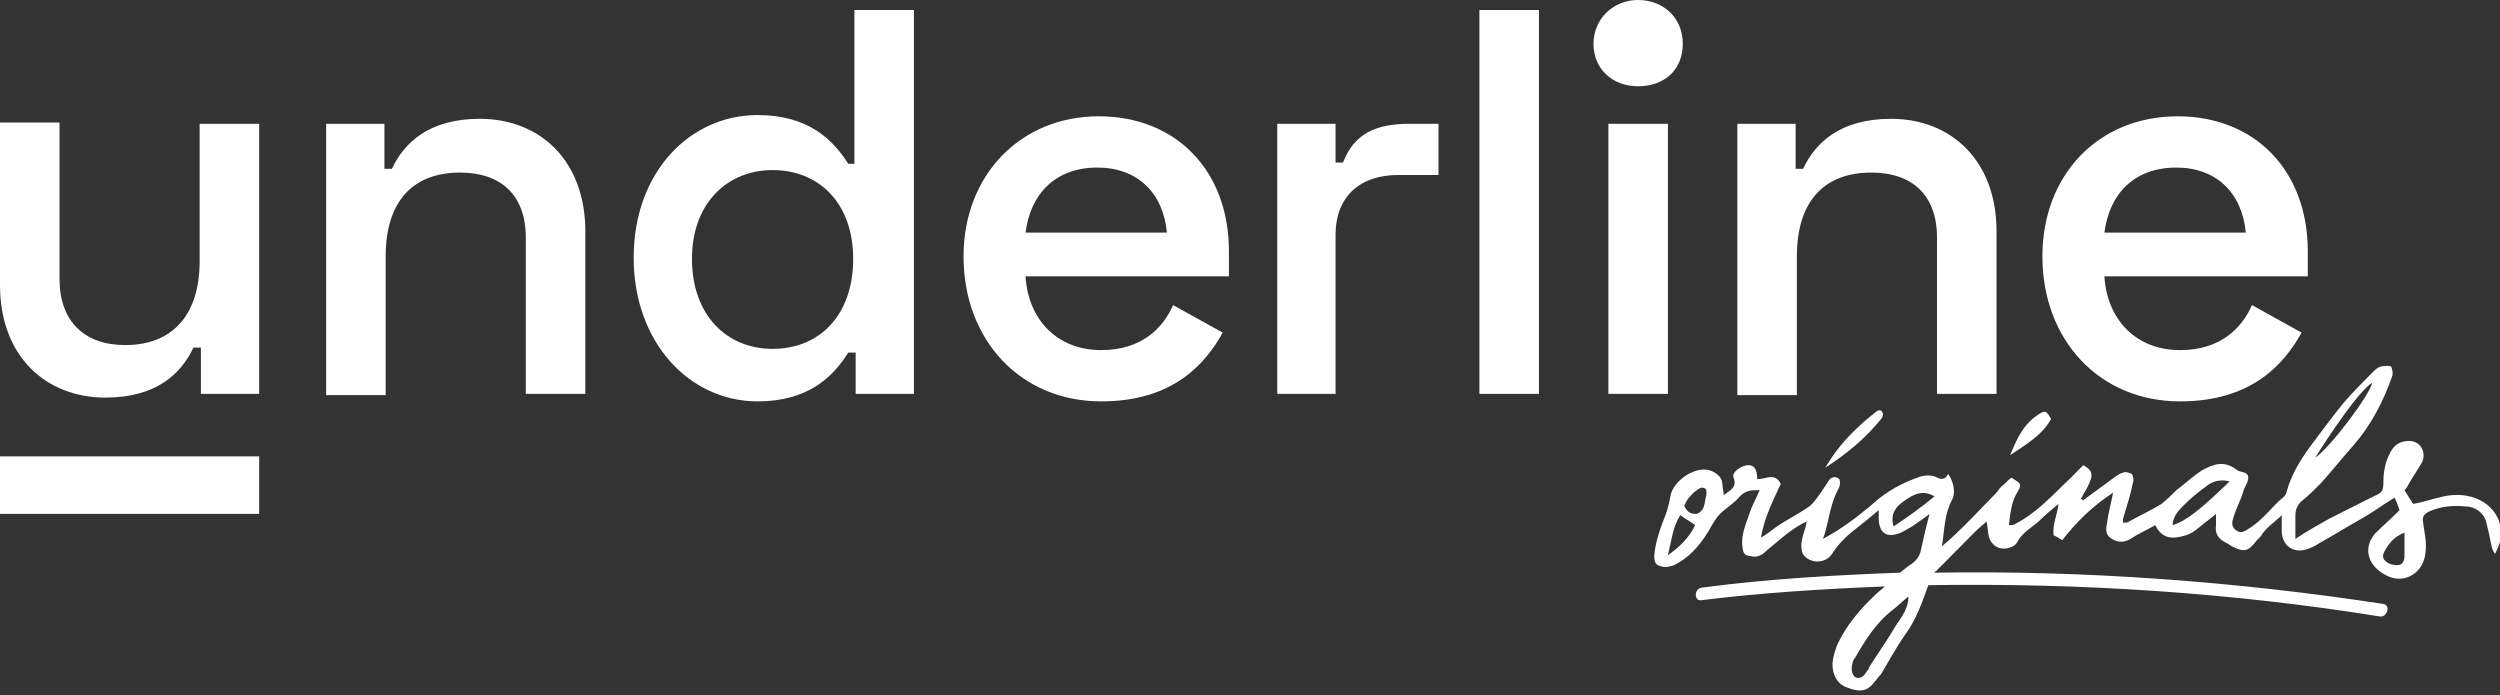
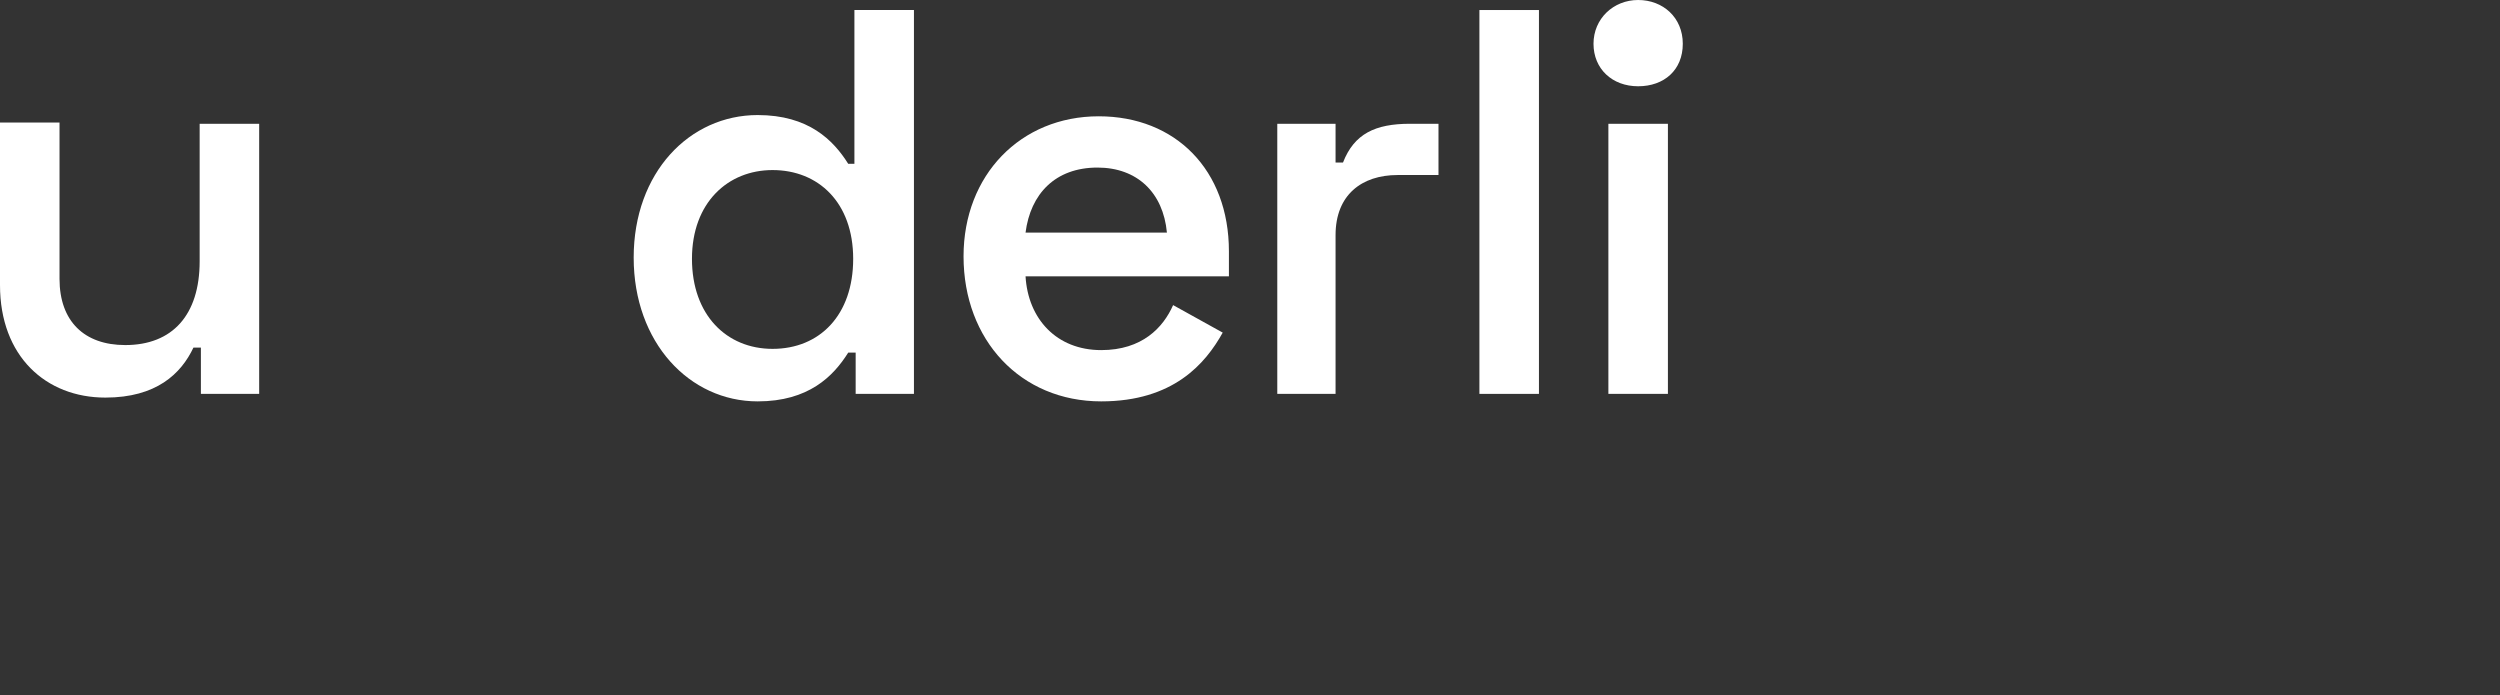
<svg xmlns="http://www.w3.org/2000/svg" width="187" height="52" viewBox="0 0 187 52" fill="none">
  <rect x="0" y="0" width="187" height="52" fill="#333333" stroke="none" />
  <g clip-path="url(#clip0_11884_120183)">
    <path d="M15.027 29.459V25.999H14.47C13.543 27.963 11.688 29.74 7.884 29.74C3.432 29.74 0 26.653 0 21.322V9.164H4.452V20.855C4.452 24.035 6.308 25.811 9.369 25.811C12.893 25.811 14.934 23.567 14.934 19.545V9.258H19.386V29.459H15.027Z" fill="white" />
-     <path d="M28.755 9.261V12.628H29.312C30.239 10.664 32.094 8.887 35.898 8.887C40.35 8.887 43.782 11.973 43.782 17.304V29.462H39.33V17.772C39.33 14.592 37.474 12.908 34.413 12.908C30.889 12.908 28.848 15.059 28.848 19.174V29.556H24.395V9.261H28.755Z" fill="white" />
    <path d="M68.363 29.462H64.003V26.376H63.447C62.333 28.153 60.478 30.023 56.675 30.023C51.574 30.023 47.399 25.628 47.399 19.268C47.399 12.908 51.574 8.606 56.675 8.606C60.478 8.606 62.333 10.477 63.447 12.254H63.91V0.75H68.363V29.462ZM51.759 19.361C51.759 23.57 54.356 26.095 57.788 26.095C61.313 26.095 63.818 23.57 63.818 19.361C63.818 15.153 61.22 12.721 57.788 12.721C54.449 12.721 51.759 15.153 51.759 19.361Z" fill="white" />
    <path d="M82.183 8.699C87.934 8.699 91.923 12.721 91.923 18.8V20.67H76.711C76.896 23.85 79.03 26.188 82.369 26.188C85.43 26.188 87.007 24.505 87.749 22.822L91.459 24.879C90.161 27.217 87.749 30.023 82.369 30.023C76.34 30.023 72.073 25.44 72.073 19.174C72.073 13.095 76.34 8.699 82.183 8.699ZM87.285 17.397C87.007 14.404 85.059 12.534 82.091 12.534C78.937 12.534 77.082 14.498 76.711 17.397H87.285Z" fill="white" />
    <path d="M99.9 12.157H100.457C101.292 10.006 102.869 9.258 105.466 9.258H107.599V13.092H104.538C101.848 13.092 99.9 14.589 99.9 17.582V29.459H95.541V9.258H99.9V12.157Z" fill="white" />
    <path d="M115.113 29.462H110.66V0.75H115.113V29.462Z" fill="white" />
    <path d="M122.533 0C124.389 0 125.873 1.309 125.873 3.273C125.873 5.237 124.481 6.453 122.533 6.453C120.585 6.453 119.194 5.144 119.194 3.273C119.194 1.403 120.678 0 122.533 0ZM124.76 29.46H120.307V9.259H124.76V29.46Z" fill="white" />
-     <path d="M134.314 9.261V12.628H134.87C135.798 10.664 137.653 8.887 141.456 8.887C145.908 8.887 149.34 11.973 149.34 17.304V29.462H144.888V17.772C144.888 14.592 143.033 12.908 139.972 12.908C136.447 12.908 134.406 15.059 134.406 19.174V29.556H129.954V9.261H134.314Z" fill="white" />
-     <path d="M162.883 8.699C168.634 8.699 172.622 12.721 172.622 18.8V20.67H157.41C157.596 23.85 159.729 26.188 163.068 26.188C166.129 26.188 167.706 24.505 168.448 22.822L172.159 24.879C170.86 27.217 168.448 30.023 163.068 30.023C157.039 30.023 152.772 25.44 152.772 19.174C152.772 13.095 156.946 8.699 162.883 8.699ZM167.985 17.397C167.706 14.404 165.758 12.534 162.79 12.534C159.636 12.534 157.781 14.498 157.41 17.397H167.985Z" fill="white" />
-     <path d="M19.386 34.137H0V38.439H19.386V34.137Z" fill="white" />
-     <path d="M183.382 37.038C182.455 37.132 181.527 37.506 180.507 37.693C180.321 37.412 180.136 37.132 179.857 36.664C180.043 36.477 180.136 36.29 180.228 36.103C180.507 35.635 180.878 35.074 181.156 34.606C181.341 34.232 181.341 33.765 181.063 33.391C180.785 33.016 180.321 32.923 179.857 33.016C179.394 33.11 179.115 33.297 178.837 33.765C178.466 34.419 178.28 35.167 178.28 36.009C178.28 36.757 178.188 36.851 177.538 37.132C176.425 37.693 175.312 38.254 174.199 38.815C173.364 39.282 172.529 39.75 171.695 40.311C171.695 39.657 171.695 39.096 171.695 38.628C171.695 38.16 171.787 37.786 172.251 37.412C172.715 37.038 173.179 36.57 173.643 36.103C174.477 35.167 175.219 34.232 176.054 33.297C177.353 31.8 178.28 30.024 178.93 28.153C179.022 27.966 178.93 27.498 178.837 27.405C178.651 27.311 178.28 27.405 178.095 27.405C177.817 27.498 177.631 27.685 177.446 27.872C176.704 28.621 175.961 29.369 175.312 30.117C174.477 31.146 173.643 32.268 172.808 33.391C172.066 34.419 171.416 35.448 171.045 36.757C171.045 36.851 170.953 37.038 170.86 37.132C169.932 37.88 169.283 38.908 168.17 39.563C167.892 39.75 167.613 39.937 167.242 39.657C166.871 39.376 166.964 39.002 167.057 38.721C167.242 38.067 167.613 37.412 167.799 36.757C167.892 36.383 168.17 36.103 168.17 35.729C168.17 35.261 167.613 35.355 167.335 35.167C166.407 34.419 165.573 34.7 164.738 35.167C163.996 35.635 163.439 36.196 162.79 36.664C162.419 37.038 162.048 37.412 161.677 37.693C160.935 38.16 160.1 38.534 159.265 39.002C159.172 39.096 158.987 39.096 158.801 39.096C158.801 38.908 158.801 38.815 158.801 38.815C159.08 37.88 159.358 37.038 159.543 36.103C159.636 35.916 159.543 35.541 159.451 35.448C159.265 35.355 158.987 35.261 158.801 35.355C158.43 35.448 158.152 35.729 157.874 35.916C157.224 36.383 156.482 36.944 155.833 37.412C155.74 37.412 155.74 37.319 155.648 37.319C155.833 36.944 156.111 36.57 156.297 36.103C156.575 35.448 156.482 35.167 155.833 34.793C155.555 35.074 155.184 35.448 154.905 35.729C153.607 36.944 152.401 38.347 150.731 39.189C150.639 39.282 150.453 39.282 150.268 39.282C150.36 38.441 150.453 37.599 150.824 36.944C151.288 36.196 151.195 36.196 150.453 35.729C150.175 35.916 149.989 36.196 149.711 36.383C149.525 36.57 149.433 36.757 149.247 36.944C148.227 37.973 147.207 39.096 146.093 40.124C145.815 40.405 145.537 40.592 145.259 40.873C145.444 39.657 145.444 38.441 146.001 37.412C146.279 36.944 146.186 36.103 145.722 35.448C145.444 36.009 145.073 35.822 144.702 35.635C144.424 35.541 144.053 35.541 143.682 35.635C142.29 36.103 141.085 36.757 139.971 37.786C138.858 38.721 137.745 39.563 136.354 40.311C136.539 39.844 136.632 39.376 136.725 39.002C136.91 38.16 137.096 37.319 137.56 36.477C137.652 36.29 137.652 35.916 137.56 35.822C137.374 35.635 137.003 35.635 136.818 35.916C136.632 36.196 136.447 36.477 136.261 36.757C135.983 37.132 135.705 37.599 135.334 37.88C134.684 38.347 133.942 38.721 133.2 39.189C132.736 39.47 132.365 39.844 131.716 40.218C131.994 38.628 132.644 37.412 133.2 36.196C132.736 35.261 131.994 35.916 131.438 35.822C131.438 35.167 131.252 34.793 130.788 34.793C130.232 34.793 129.49 35.355 129.675 35.729C129.954 36.477 129.397 36.664 128.933 37.038C128.933 36.757 128.84 36.477 128.84 36.29C128.84 35.729 128.469 35.448 128.098 35.261C126.985 34.7 125.13 35.916 124.945 37.132C124.852 37.599 124.759 38.067 124.574 38.534C124.203 39.47 123.832 40.498 123.739 41.527C123.739 42.088 123.832 42.275 124.295 42.369C124.574 42.462 124.945 42.369 125.223 42.275C126.336 41.714 127.078 40.873 127.727 39.844C128.006 39.376 128.284 38.815 128.655 38.441C129.119 37.973 129.675 37.693 130.139 37.132C130.603 36.664 130.974 36.664 131.623 36.664C131.345 37.319 131.067 37.786 130.881 38.347C130.603 39.189 130.232 39.937 130.325 40.873C130.417 41.527 130.51 41.527 131.067 41.621C131.53 41.714 131.901 41.434 132.18 41.153C133.107 40.405 133.942 39.563 135.148 39.002C135.055 39.47 134.962 39.75 134.87 40.031C134.777 40.405 134.684 40.779 134.777 41.153C134.777 41.434 135.055 41.714 135.241 41.808C135.89 42.182 136.725 41.995 137.096 41.34C137.652 40.498 138.302 39.937 139.044 39.376C139.508 39.002 139.971 38.628 140.528 38.16C140.528 38.441 140.528 38.628 140.528 38.721C140.528 39.75 140.992 40.218 141.919 39.937C142.29 39.844 142.661 39.563 143.032 39.376C143.403 39.096 143.867 38.815 144.331 38.441C144.053 39.47 143.867 40.311 143.682 41.153C143.589 41.621 143.311 41.995 142.847 42.275C142.569 42.462 142.383 42.65 142.105 42.837C137.096 43.024 132.18 43.304 127.264 43.959C126.707 44.052 126.707 44.988 127.264 44.894C131.809 44.333 136.354 44.052 140.992 43.865C140.806 44.052 140.528 44.239 140.342 44.426C139.137 45.549 138.024 46.858 137.374 48.355C137.189 48.916 137.003 49.477 137.096 50.038C137.189 50.693 137.56 51.254 138.209 51.441C138.951 51.721 139.6 51.815 140.157 51.067C140.342 50.88 140.528 50.599 140.713 50.412C141.27 49.477 141.827 48.448 142.476 47.513C143.311 46.391 143.774 45.081 144.238 43.772C155.555 43.585 166.964 44.333 178.002 46.11C178.559 46.203 178.837 45.268 178.28 45.175C167.242 43.491 155.926 42.65 144.702 42.837C144.702 42.837 144.702 42.743 144.795 42.743C145.815 41.714 146.743 40.779 147.763 39.75C148.041 39.47 148.32 39.282 148.598 39.002C148.691 39.47 148.691 39.844 148.783 40.218C149.062 40.966 149.804 41.247 150.546 40.873C150.731 40.779 150.824 40.685 150.917 40.498C151.288 39.844 151.937 39.47 152.494 39.002C152.958 38.534 153.421 38.16 153.978 37.693C153.885 38.534 153.514 39.189 153.607 40.031C153.792 40.124 153.978 40.218 154.256 40.405C155.276 39.096 156.482 37.88 158.059 36.851C157.874 37.786 157.688 38.441 157.595 39.189C157.503 39.657 157.503 40.031 157.966 40.311C158.43 40.592 158.894 40.592 159.358 40.311C159.914 39.937 160.564 39.657 161.213 39.282C161.77 40.405 162.604 40.311 163.532 40.031C164.088 39.844 164.46 39.47 164.923 39.096C165.202 38.908 165.387 38.721 165.758 38.441C165.758 38.815 165.758 39.002 165.758 39.282C165.665 39.937 165.944 40.311 166.5 40.592C166.686 40.685 166.778 40.779 166.964 40.873C167.892 41.34 168.17 41.247 168.819 40.405C168.912 40.311 169.005 40.218 169.097 40.124C169.468 39.47 170.118 39.096 170.674 38.534C170.674 39.002 170.674 39.376 170.674 39.844C170.767 40.873 171.602 41.434 172.622 41.059C172.9 40.966 173.272 40.779 173.55 40.592C174.57 40.031 175.59 39.376 176.611 38.815C177.26 38.441 177.817 38.067 178.373 37.693C178.651 37.506 178.837 37.412 179.115 37.225C179.301 37.599 179.394 37.88 179.486 38.16C178.837 38.815 178.188 39.376 177.631 39.937C176.704 41.059 177.167 42.369 178.466 43.024C179.857 43.772 181.341 42.837 181.434 41.247C181.527 40.498 181.341 39.844 181.249 39.096C181.156 38.628 181.341 38.441 181.712 38.254C182.547 37.88 183.475 37.786 184.402 37.88C185.145 37.88 185.794 38.347 185.979 39.096C186.072 39.47 186.165 39.844 186.258 40.311C186.35 40.685 186.35 41.059 186.629 41.434C186.907 40.873 187.092 40.405 187.092 39.937C187.092 38.16 185.516 36.851 183.382 37.038ZM177.446 28.621C177.26 29.556 174.292 33.484 173.179 34.232C174.292 32.455 176.425 29.275 177.446 28.621ZM124.759 41.527C125.037 40.405 125.13 39.376 125.687 38.534C126.058 38.815 126.429 39.002 126.8 39.282C126.336 40.218 125.687 40.873 124.759 41.527ZM127.635 37.038C127.542 37.319 127.542 37.599 127.449 37.88C127.356 38.16 127.171 38.347 126.893 38.441C126.522 38.441 126.243 38.347 126.058 37.973C125.965 37.88 125.965 37.786 126.058 37.693C126.15 37.319 126.893 36.57 127.264 36.477C127.727 36.477 127.635 36.757 127.635 37.038ZM141.827 46.765C141.177 47.887 140.435 48.916 139.786 49.944V50.038C139.508 50.319 139.415 50.786 138.858 50.693C138.58 50.599 138.395 50.132 138.58 49.57C138.58 49.477 138.673 49.29 138.766 49.196C139.508 47.887 140.342 46.578 141.548 45.642C141.919 45.362 142.29 44.988 142.754 44.614C142.754 45.455 142.29 46.11 141.827 46.765ZM141.641 39.376C141.363 38.441 141.827 37.88 142.383 37.506C143.032 37.038 143.774 36.57 144.702 37.132C143.682 37.973 142.754 38.628 141.641 39.376ZM162.512 39.282C162.512 38.721 162.883 38.254 163.254 37.88C163.81 37.319 164.367 36.851 165.016 36.383C165.48 36.009 166.036 35.822 166.778 36.009C164.46 38.254 163.439 39.002 162.512 39.282ZM179.857 41.527C179.857 41.901 179.765 42.275 179.301 42.275C179.023 42.275 178.651 42.182 178.466 41.995C178.095 41.714 178.28 41.34 178.466 41.059C178.744 40.592 179.115 40.124 179.857 39.844C179.857 40.498 179.857 40.966 179.857 41.527ZM136.539 34.98C137.189 33.858 138.023 32.829 138.951 31.988C139.322 31.613 139.786 31.239 140.25 30.865C140.435 30.678 140.713 30.585 140.806 30.865C140.899 30.959 140.806 31.239 140.713 31.333C139.508 32.829 138.116 33.952 136.539 34.98ZM150.36 34.045C150.824 32.923 151.288 31.8 152.401 31.052C152.958 30.678 153.05 30.678 153.421 31.333C152.772 32.549 151.473 33.297 150.36 34.045Z" fill="white" />
  </g>
  <defs>
    <clipPath id="clip0_11884_120183">
      <rect width="187" height="52" fill="white" />
    </clipPath>
  </defs>
</svg>